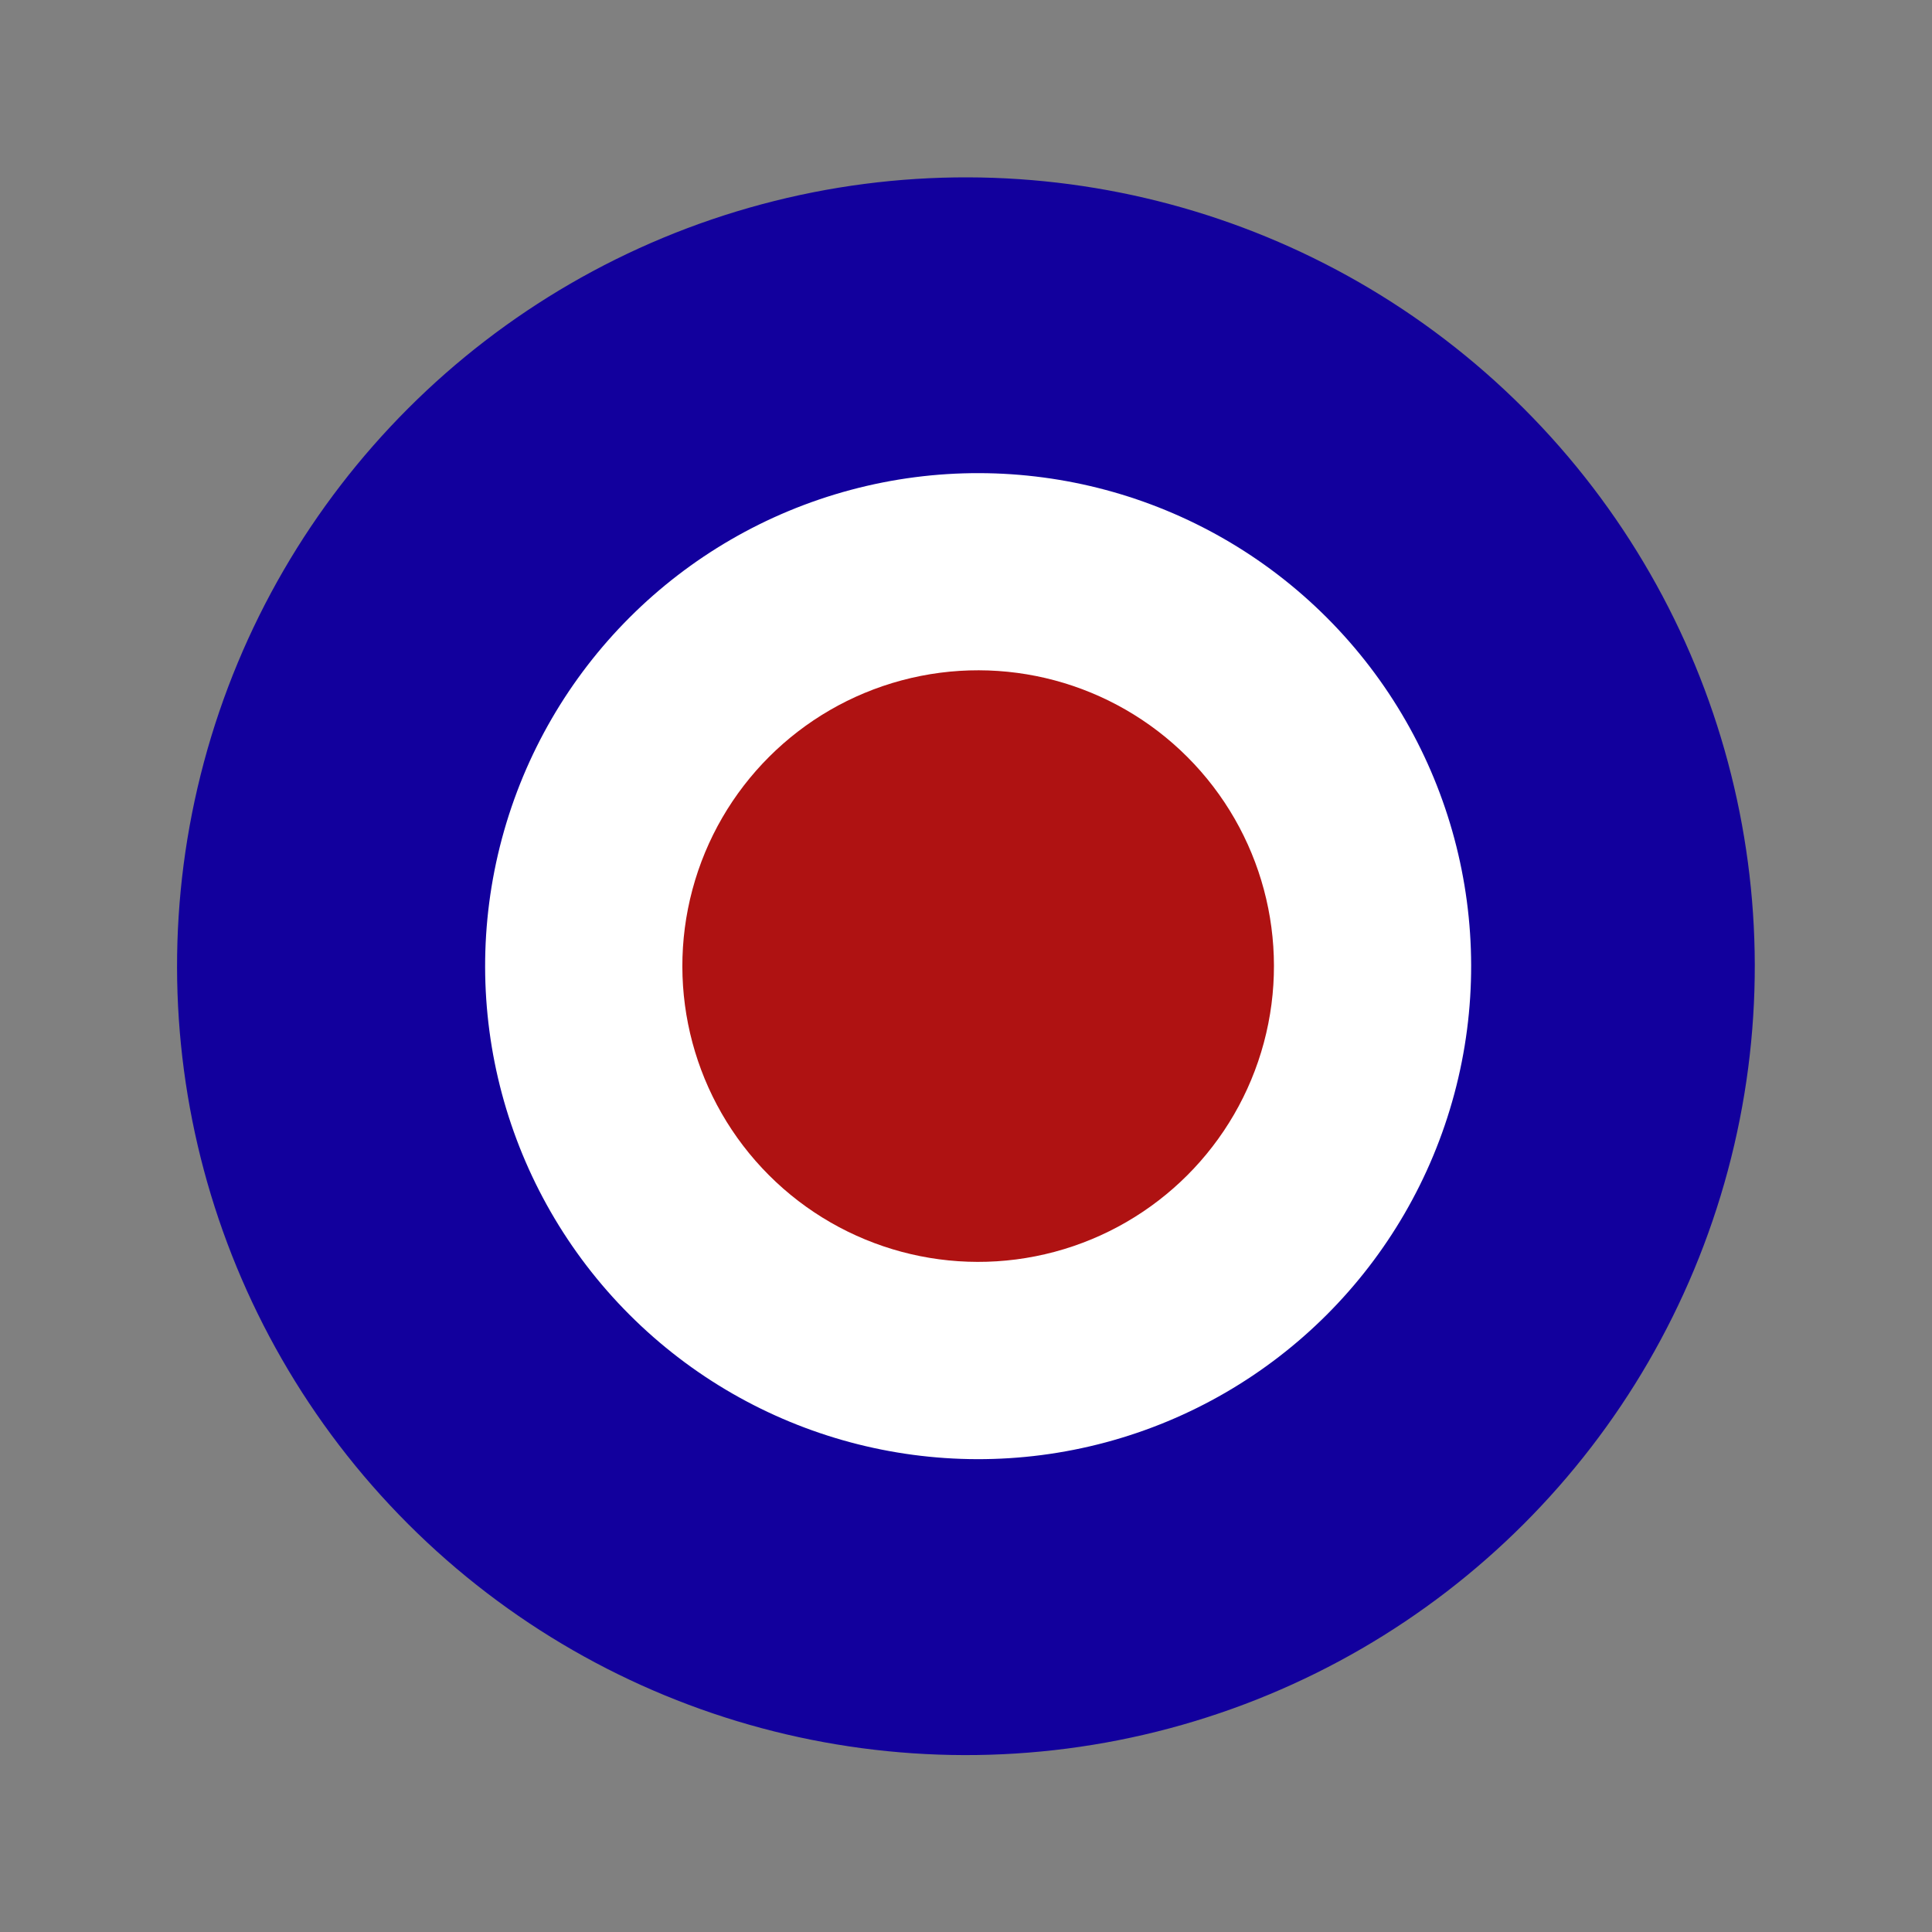
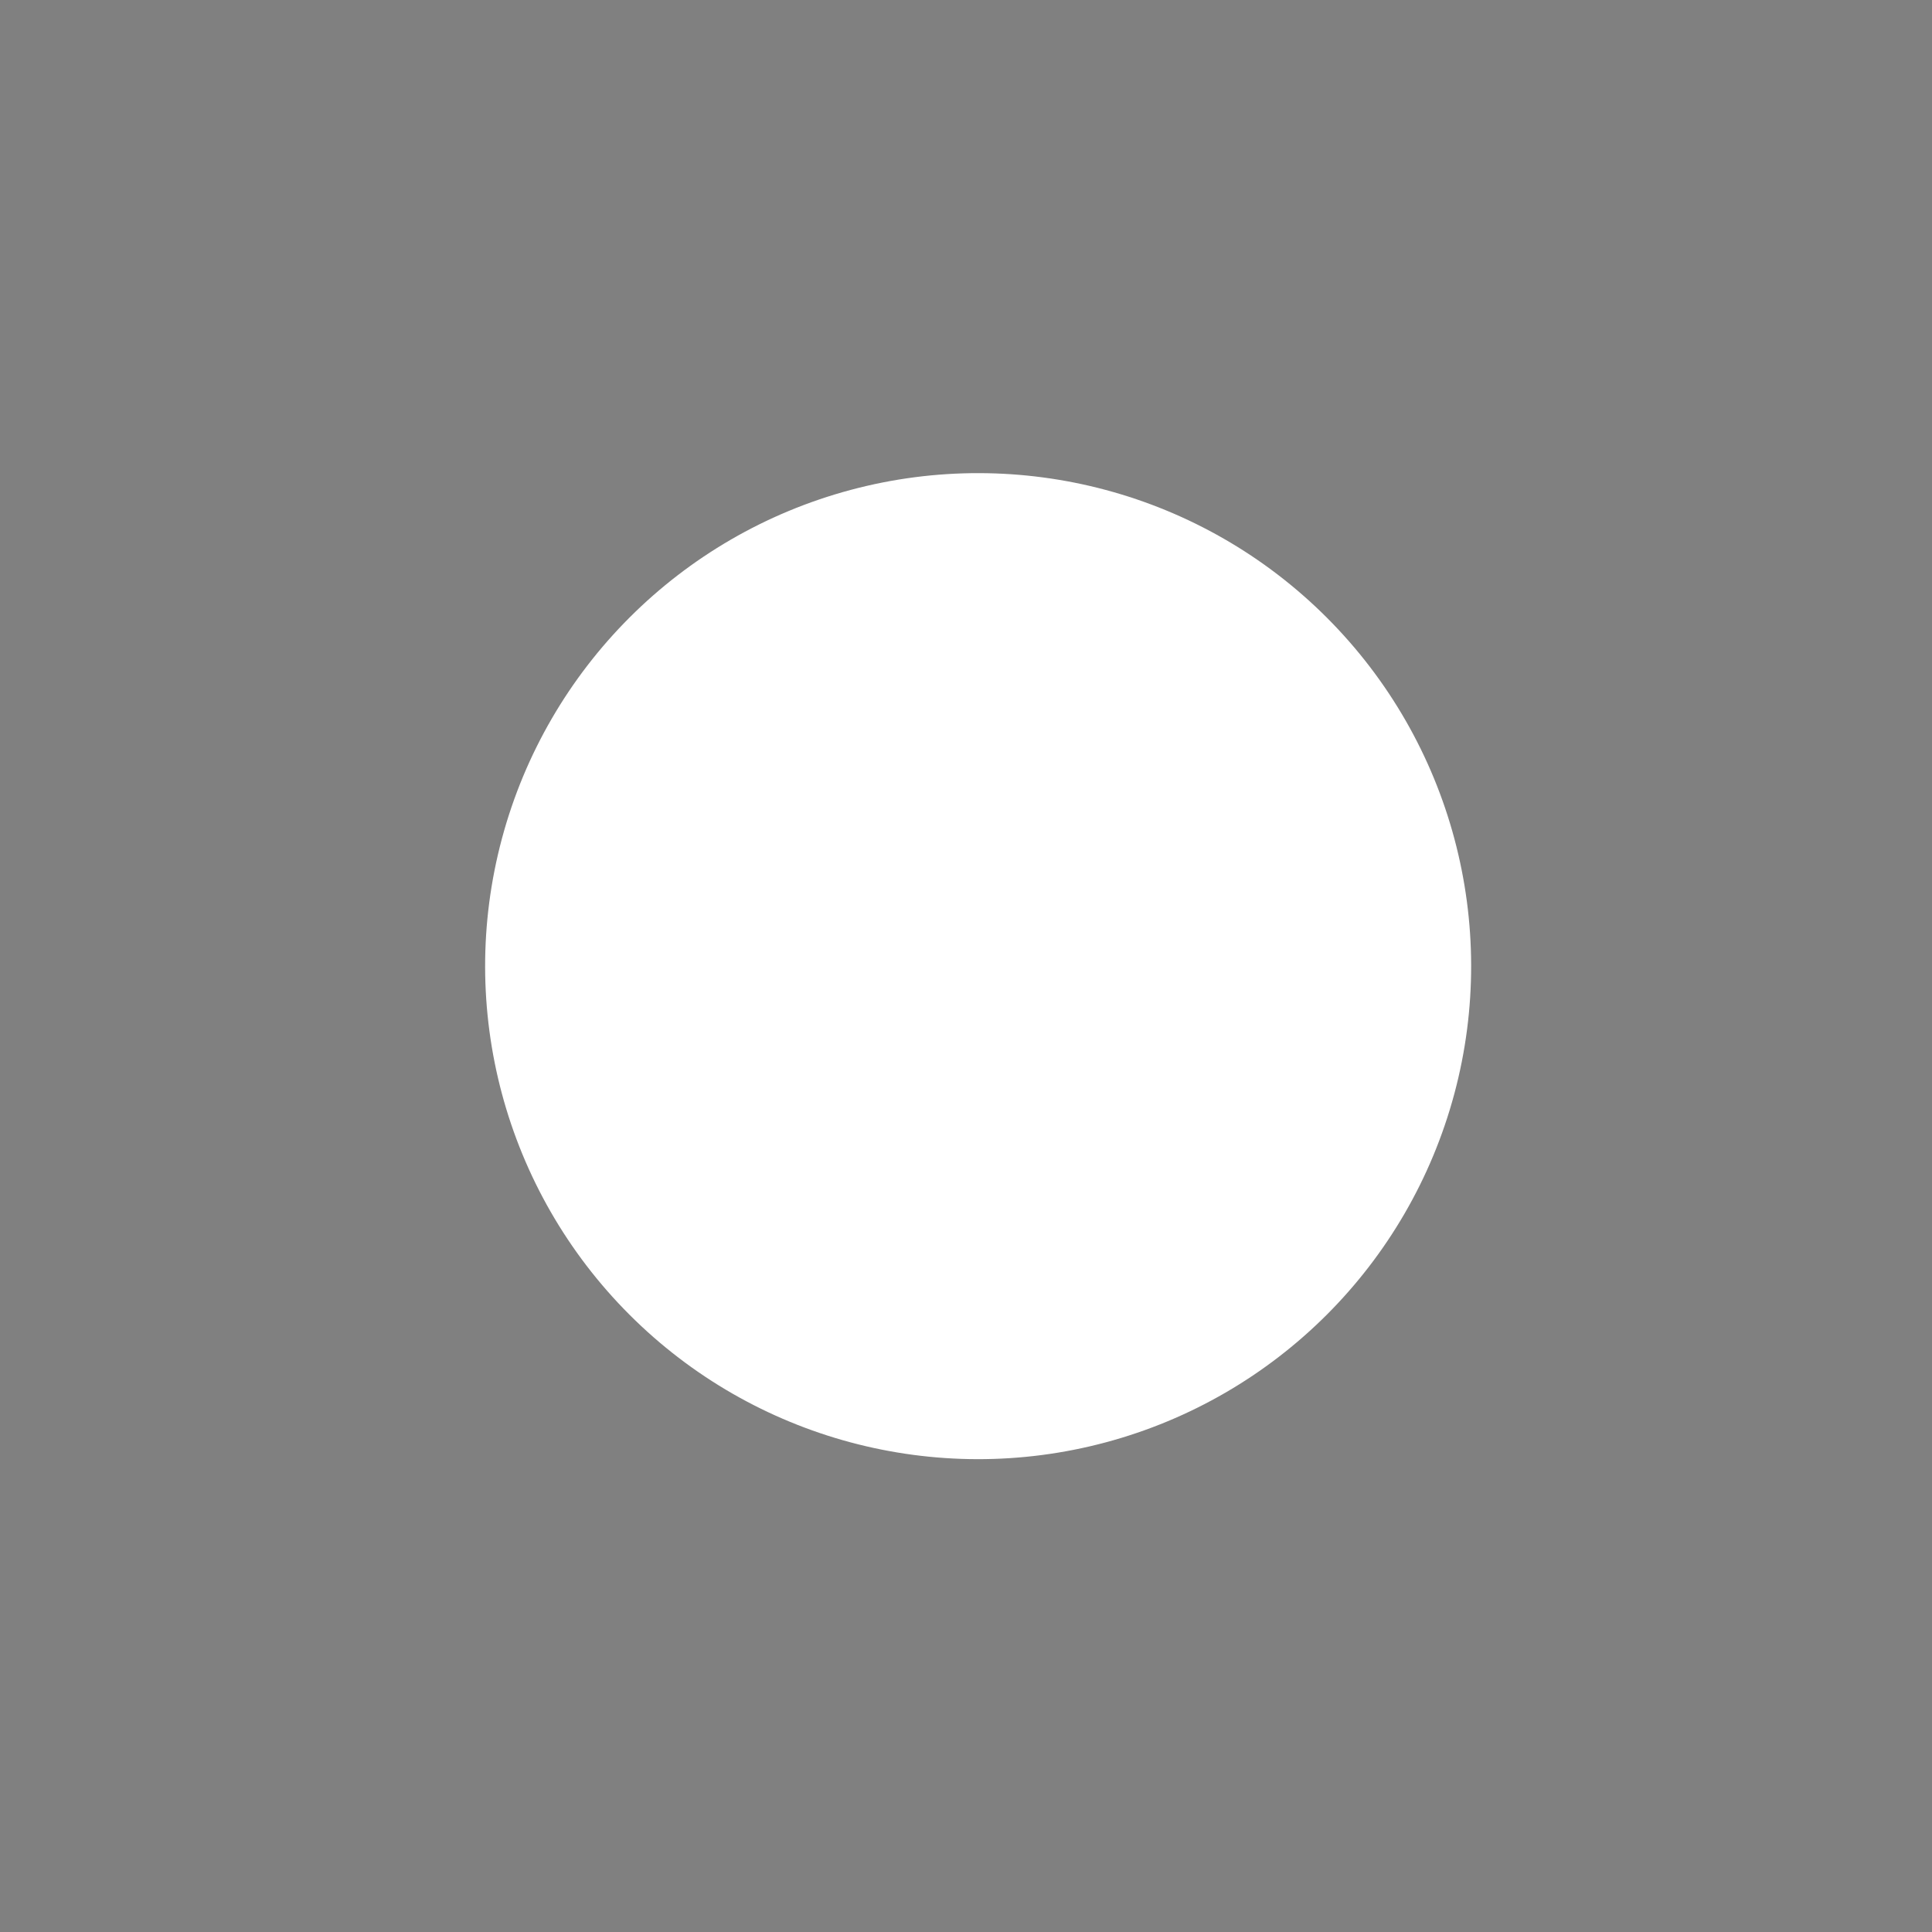
<svg xmlns="http://www.w3.org/2000/svg" width="35.889" height="35.889" viewBox="0 0 35.889 35.889">
  <rect x="0" y="0" width="35.889" height="35.889" fill="#808080" stroke="none" />
  <g id="Groupe_326" data-name="Groupe 326" transform="translate(-91.5 -813.491)">
-     <ellipse id="Ellipse_4" data-name="Ellipse 4" cx="14.652" cy="14.652" rx="14.652" ry="14.652" transform="matrix(0.966, 0.259, -0.259, 0.966, 99.084, 813.491)" fill="#12009d" />
    <ellipse id="Ellipse_5" data-name="Ellipse 5" cx="9.157" cy="9.157" rx="9.157" ry="9.157" transform="matrix(0.966, 0.259, -0.259, 0.966, 103.196, 820.221)" fill="#fff" />
-     <ellipse id="Ellipse_6" data-name="Ellipse 6" cx="5.494" cy="5.494" rx="5.494" ry="5.494" transform="matrix(0.966, 0.259, -0.259, 0.966, 105.786, 824.707)" fill="#af1212" />
  </g>
</svg>